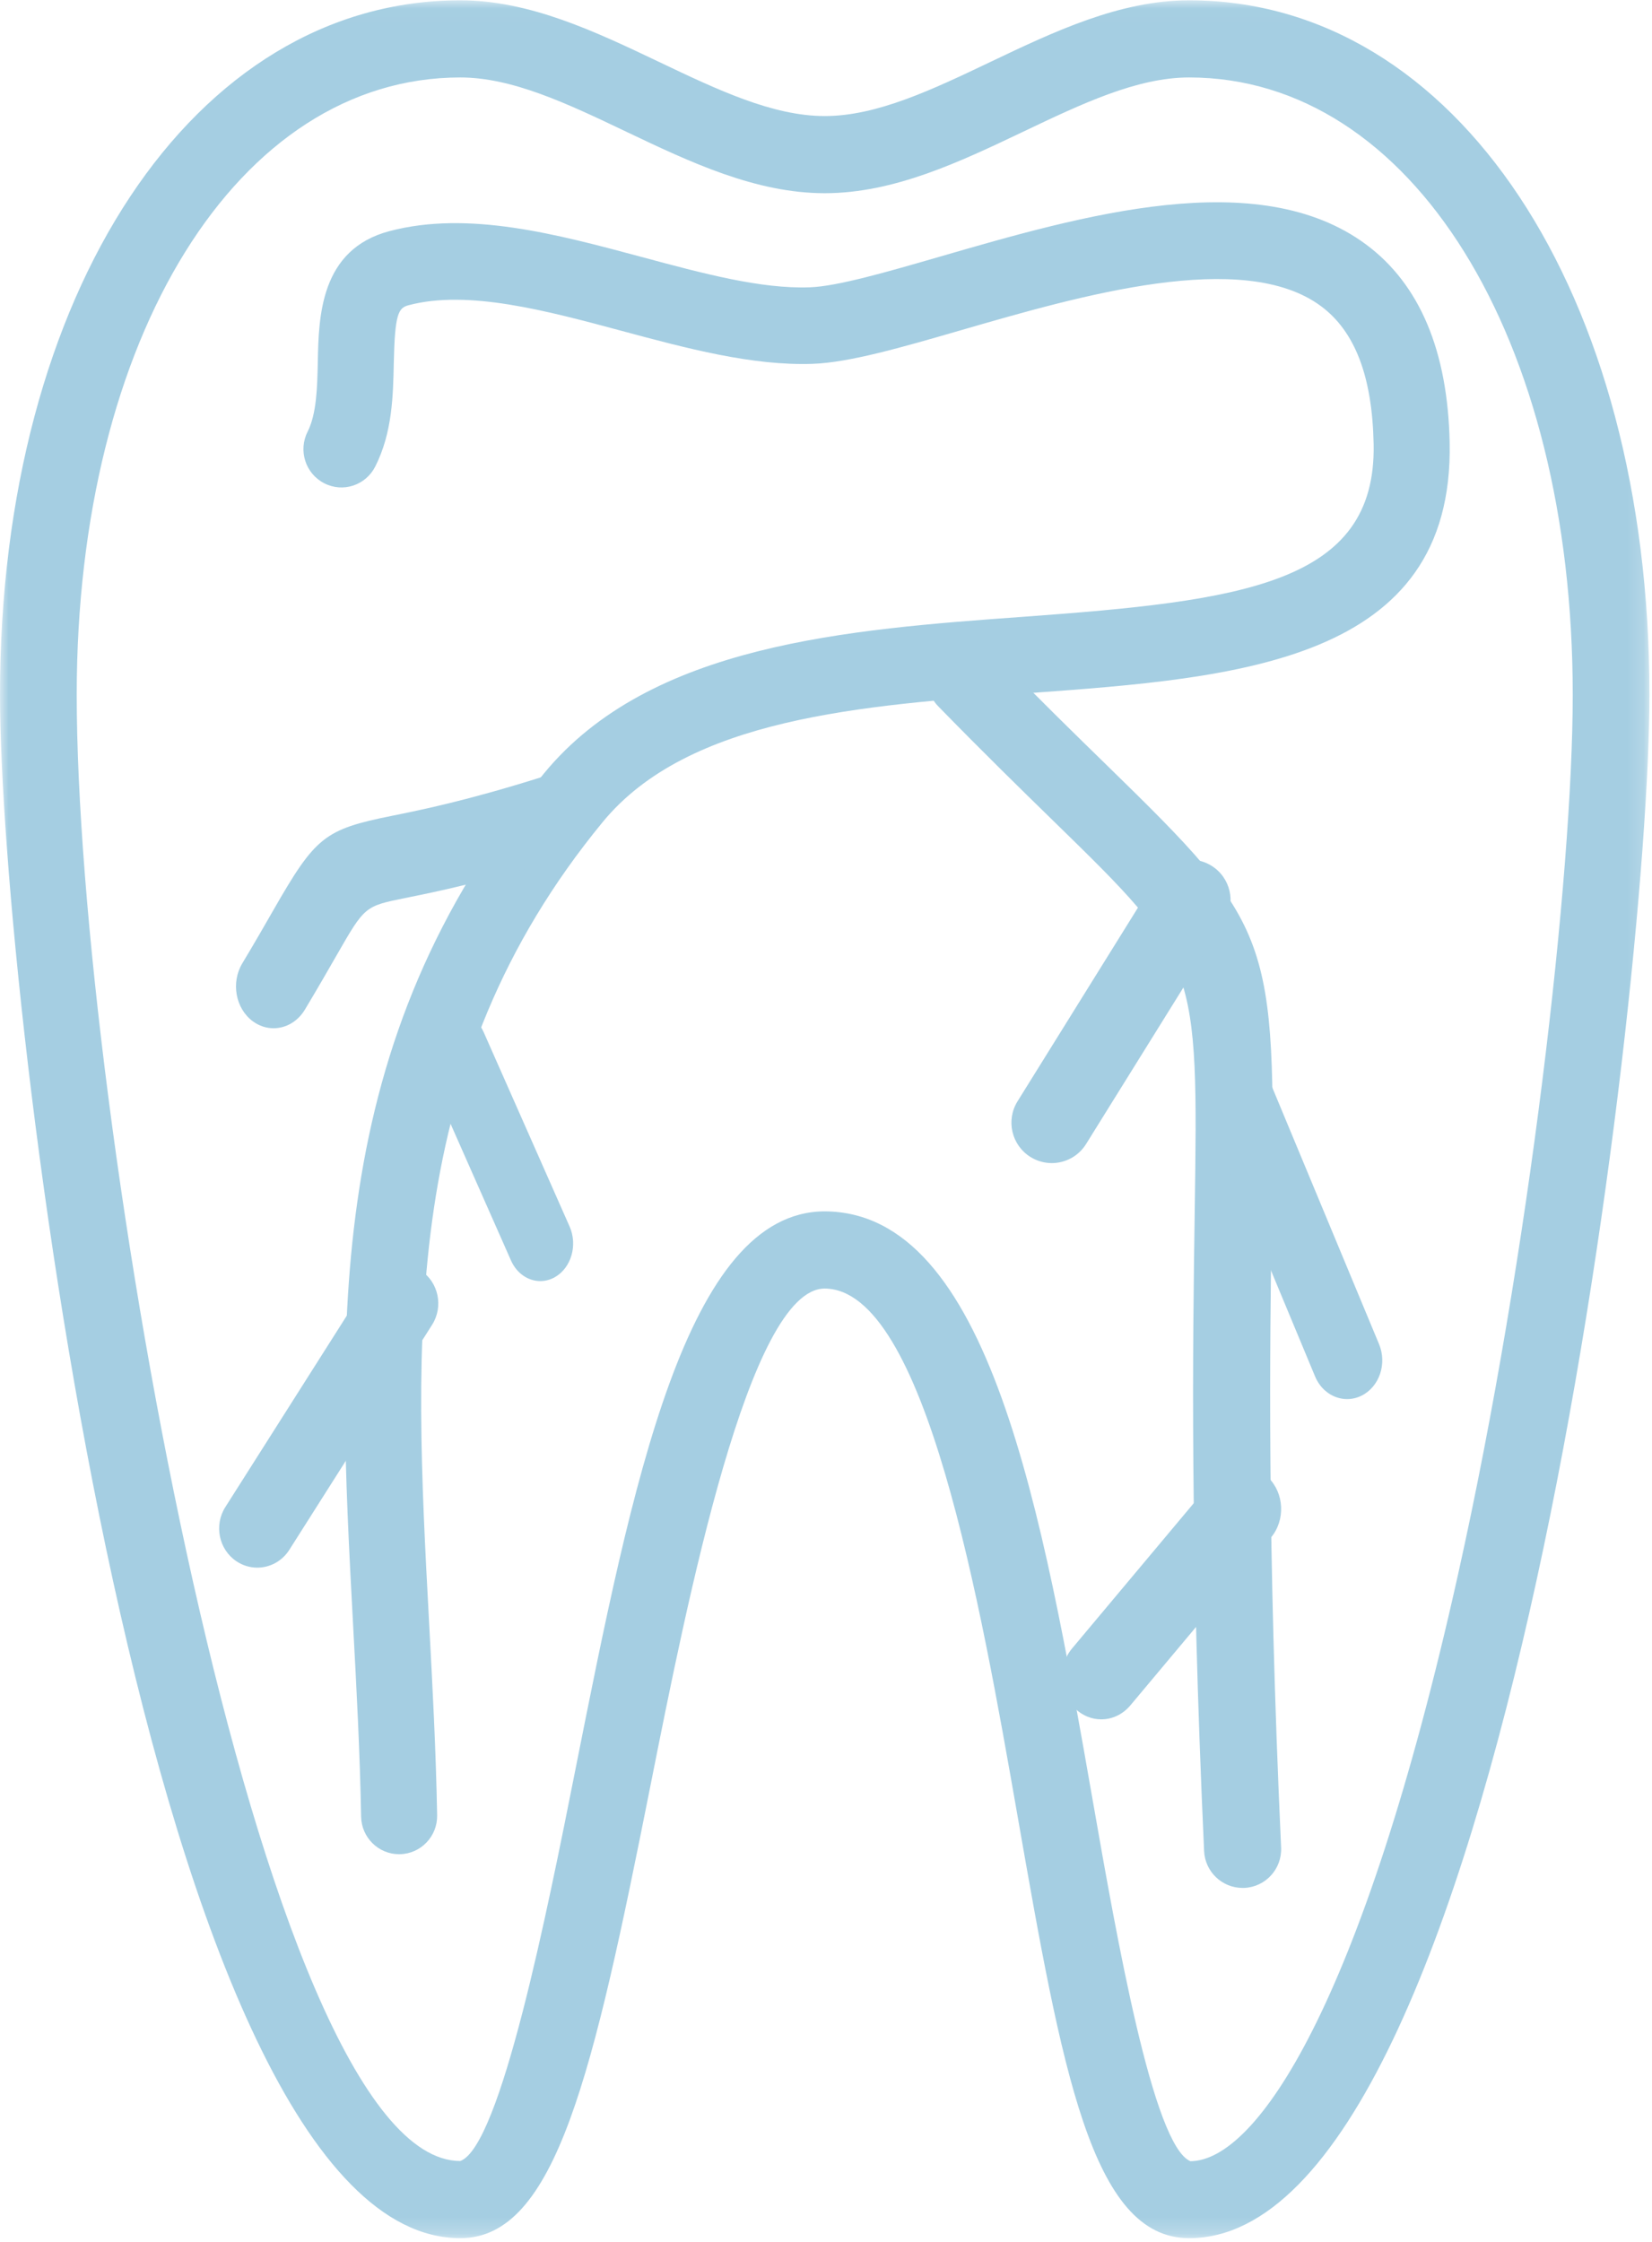
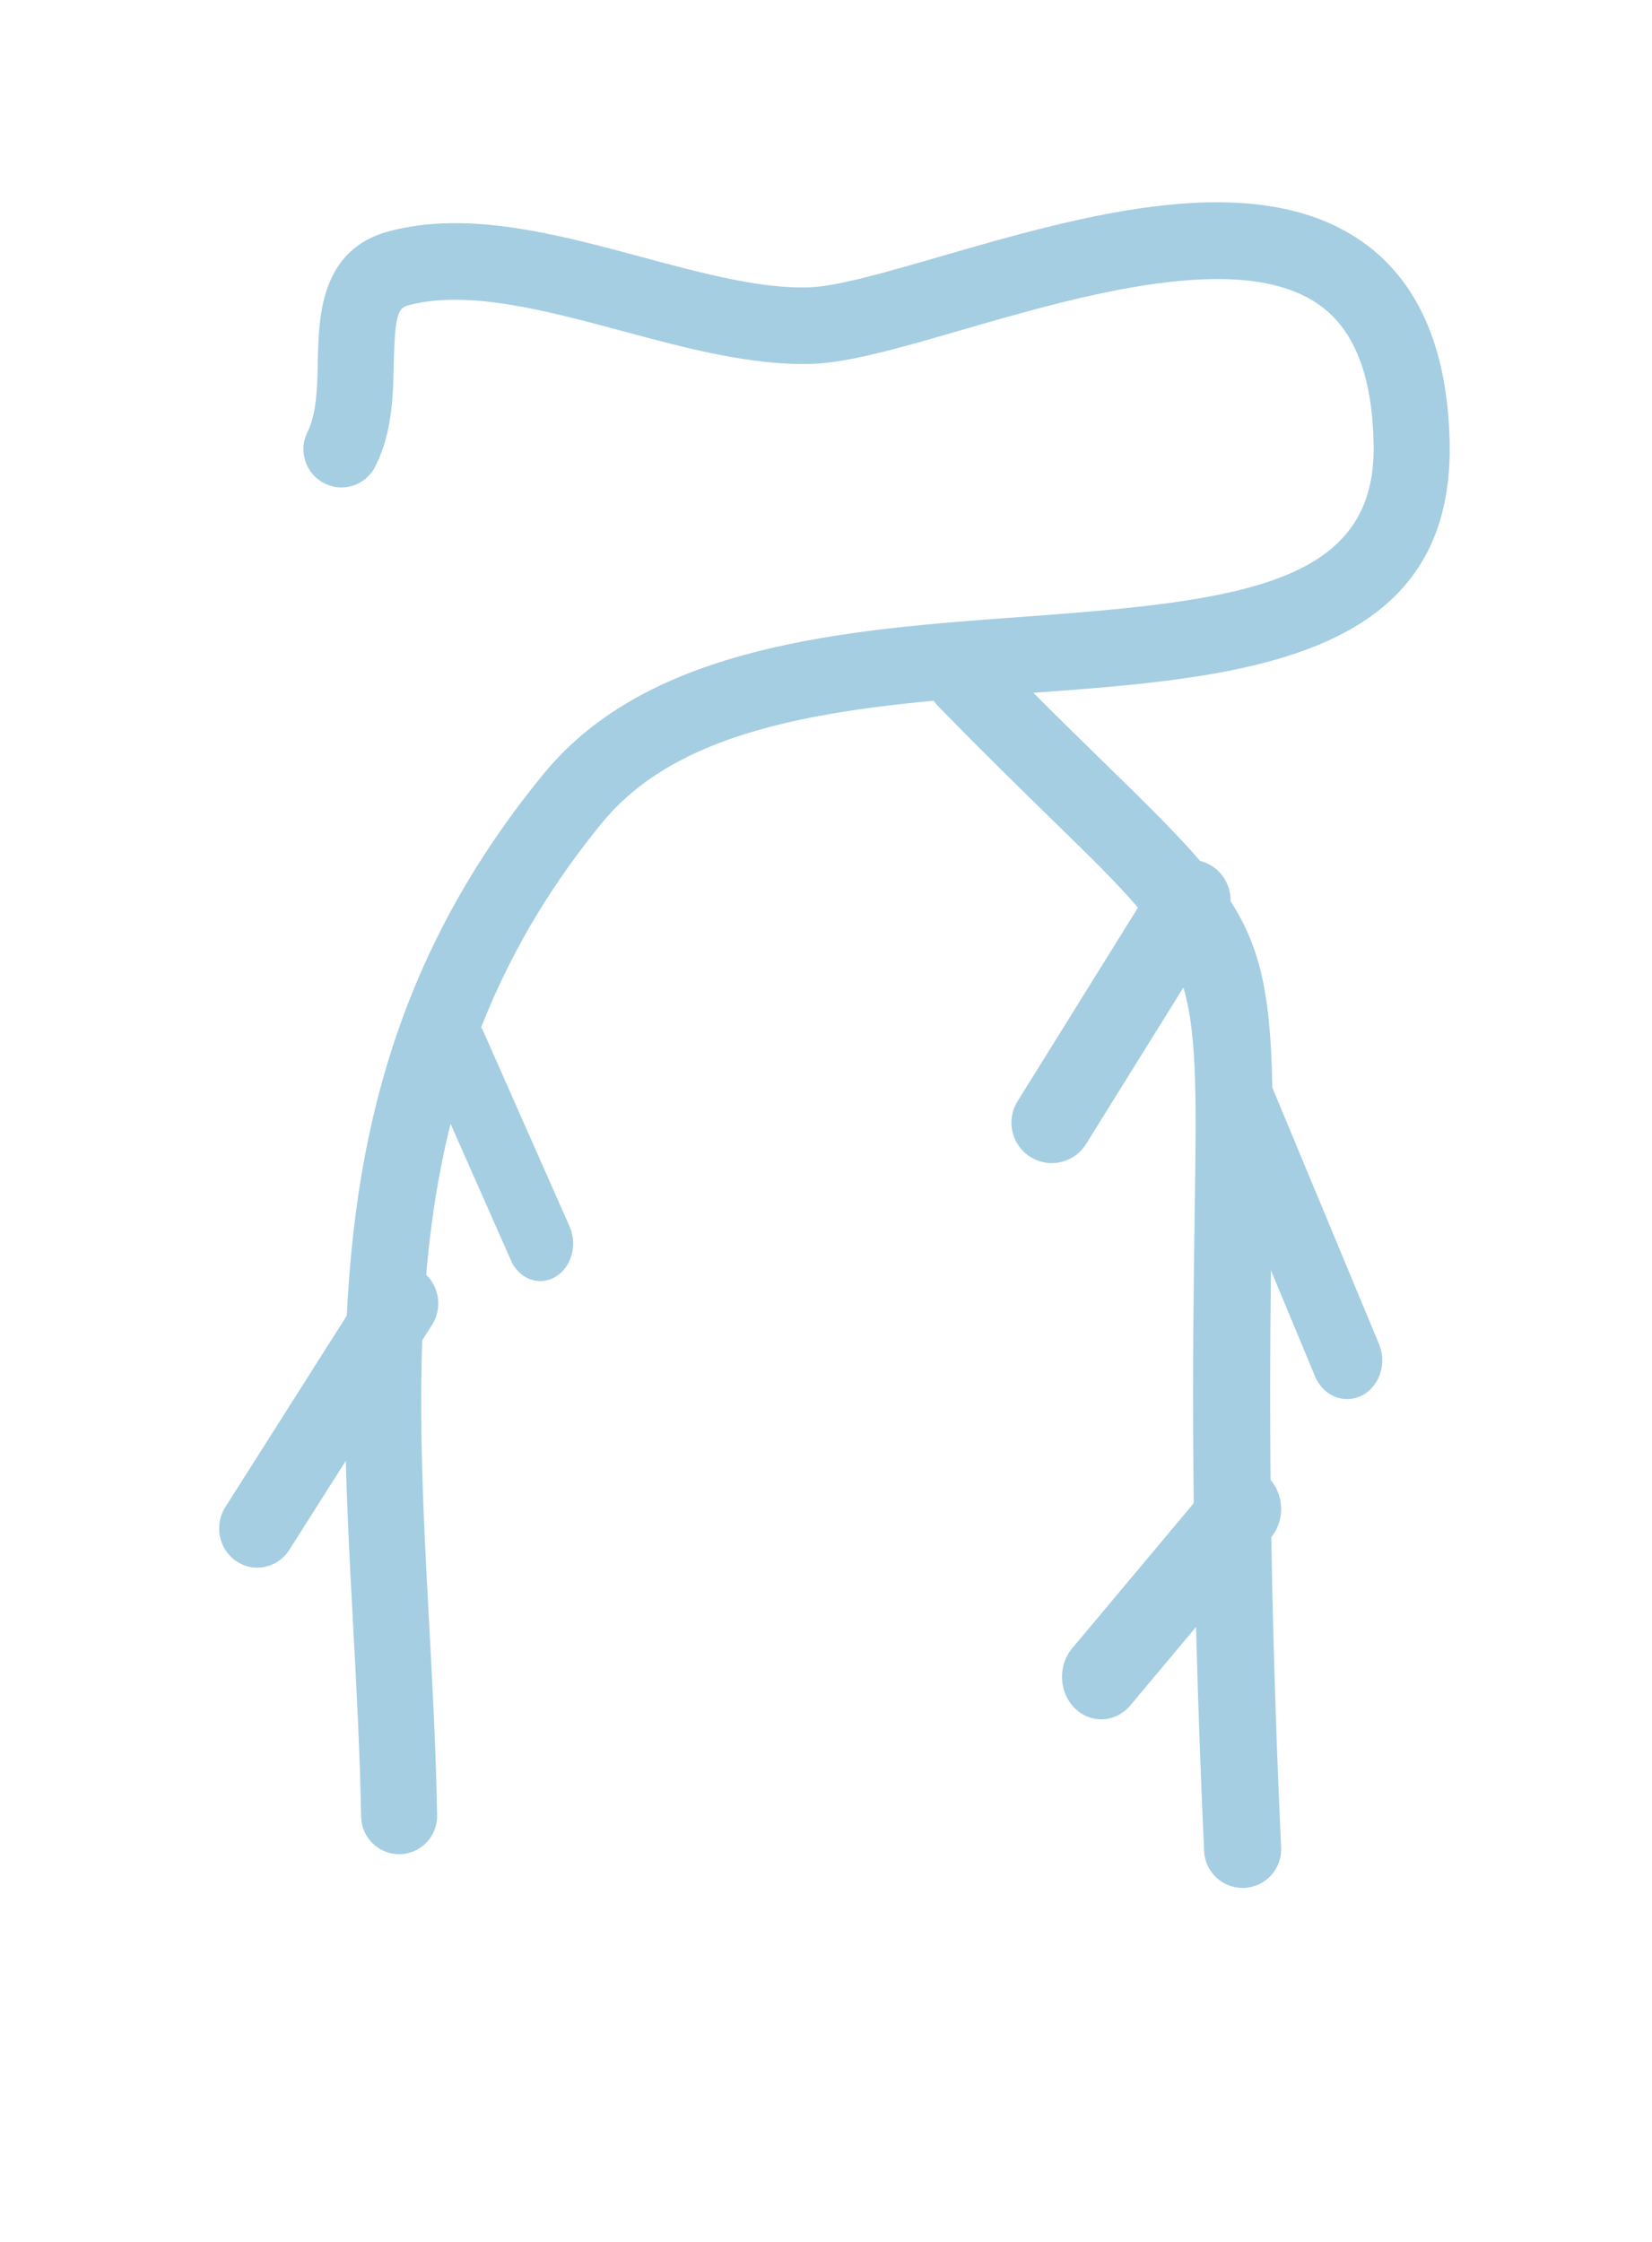
<svg xmlns="http://www.w3.org/2000/svg" xmlns:xlink="http://www.w3.org/1999/xlink" width="98px" height="133px" viewBox="0 0 98 133" version="1.1">
  <title>microscopic Root Canal</title>
  <desc>Created with Sketch.</desc>
  <defs>
-     <polygon id="path-1" points="0 0.018 97.849 0.018 97.849 132.779 0 132.779" />
-   </defs>
+     </defs>
  <g id="Page-1" stroke="none" stroke-width="1" fill="none" fill-rule="evenodd">
    <g id="you-dentist-in-Mexico" transform="translate(-672, -1840)">
      <g id="Group-21" transform="translate(113, 997)">
        <g id="Group-15" transform="translate(522, 843)">
          <g id="microscopic-Root-Canal" transform="translate(37, 0)">
            <g id="Group-3">
              <mask id="mask-2" fill="white">
                <use xlink:href="#path-1" />
              </mask>
              <g id="Clip-2" />
-               <path d="M70.615,128.212 C68.408,127.282 66.256,114.998 64.833,106.868 C61.822,89.675 58.709,71.898 48.914,71.863 C40.712,71.899 37.517,87.973 34.132,104.991 C32.471,113.347 29.69,127.331 27.306,128.201 C15.37,128.201 4.551,65.582 4.551,41.219 C4.551,19.998 14.121,4.595 27.306,4.595 C30.398,4.595 33.673,6.155 37.141,7.809 C40.911,9.605 44.81,11.462 48.924,11.462 C53.039,11.462 56.938,9.605 60.707,7.809 C64.175,6.156 67.451,4.595 70.542,4.595 C83.728,4.595 93.298,19.998 93.298,41.219 C93.298,51.857 90.753,74.289 86.492,93.413 C80.78,119.061 74.507,128.2 70.615,128.212 M70.542,0.018 C66.428,0.018 62.529,1.875 58.76,3.671 C55.292,5.325 52.016,6.885 48.925,6.885 C45.833,6.885 42.558,5.325 39.09,3.671 C35.32,1.875 31.421,0.018 27.307,0.018 C11.485,0.018 0,17.346 0,41.22 C0,59.339 8.783,132.779 27.307,132.779 C32.972,132.779 35.18,123.063 38.595,105.889 C40.784,94.883 44.446,76.462 48.917,76.443 C54.888,76.463 58.176,95.24 60.351,107.663 C62.999,122.788 64.749,132.779 70.542,132.779 C89.067,132.779 97.849,59.339 97.849,41.22 C97.849,17.346 86.364,0.018 70.542,0.018" id="Fill-1" fill="#A5CEE2" mask="url(#mask-2)" />
            </g>
            <path d="M85.996,26.263 C85.887,20.824 84.221,16.87 81.044,14.508 C74.637,9.752 64.175,12.785 55.768,15.222 C52.635,16.129 49.677,16.987 48.047,17.044 C45.134,17.152 41.705,16.223 38.076,15.249 C33.013,13.887 27.777,12.481 23.109,13.71 C18.99,14.794 18.907,18.798 18.853,21.449 C18.821,22.967 18.789,24.537 18.246,25.615 C17.681,26.733 18.123,28.1 19.232,28.668 C20.348,29.244 21.699,28.79 22.262,27.674 C23.276,25.67 23.32,23.476 23.36,21.542 C23.421,18.584 23.638,18.265 24.247,18.105 C27.768,17.176 32.416,18.429 36.913,19.638 C40.702,20.657 44.621,21.71 48.203,21.585 C50.388,21.508 53.46,20.618 57.014,19.588 C64.077,17.541 73.75,14.736 78.367,18.165 C80.387,19.665 81.408,22.345 81.487,26.354 C81.651,34.646 73.697,35.645 60.707,36.59 C50.339,37.344 38.59,38.198 32.28,45.871 C19.095,61.905 19.997,78.693 20.95,96.465 C21.149,100.153 21.353,103.967 21.422,107.771 C21.445,109.011 22.45,110 23.675,110 C23.69,110 23.703,110 23.72,109.999 C24.966,109.976 25.956,108.939 25.932,107.686 C25.86,103.802 25.654,99.947 25.453,96.219 C24.55,79.358 23.695,63.433 35.753,48.768 C40.835,42.588 51.103,41.842 61.033,41.12 C73.433,40.218 86.254,39.286 85.996,26.263" id="Fill-4" fill="#A5CEE2" />
            <path d="M75.442,72.069 C75.683,55.505 75.502,55.007 65.683,45.421 C63.825,43.609 61.595,41.433 58.92,38.691 C58.037,37.784 56.588,37.768 55.687,38.655 C54.784,39.539 54.77,40.991 55.652,41.895 C58.358,44.669 60.613,46.871 62.493,48.705 C71.087,57.096 71.087,57.096 70.871,72.001 C70.758,79.739 70.589,91.431 71.43,109.814 C71.487,111.042 72.498,112 73.712,112 C73.747,112 73.783,111.999 73.819,111.999 C75.08,111.941 76.056,110.869 75.998,109.604 C75.162,91.359 75.33,79.75 75.442,72.069" id="Fill-6" fill="#A5CEE2" />
-             <path d="M34.914,47.8 C34.579,46.485 33.348,45.724 32.16,46.093 C27.693,47.499 25.015,48.041 23.242,48.399 C19.247,49.208 18.72,49.626 16.215,53.997 C15.731,54.842 15.139,55.876 14.374,57.15 C13.691,58.288 13.969,59.827 14.995,60.586 C15.374,60.866 15.803,61 16.228,61 C16.949,61 17.656,60.613 18.087,59.895 C18.871,58.588 19.48,57.525 19.977,56.658 C21.64,53.761 21.64,53.761 24.04,53.274 C25.898,52.899 28.705,52.331 33.378,50.86 C34.563,50.487 35.251,49.117 34.914,47.8" id="Fill-8" fill="#A5CEE2" />
            <path d="M33.79,72.763 L28.687,61.222 C28.201,60.125 27.031,59.685 26.069,60.24 C25.109,60.796 24.724,62.137 25.21,63.236 L30.313,74.777 C30.655,75.553 31.341,76 32.053,76 C32.349,76 32.649,75.922 32.931,75.759 C33.891,75.203 34.276,73.862 33.79,72.763" id="Fill-10" fill="#A5CEE2" />
            <path d="M24.972,75.377 C23.926,74.675 22.521,74.983 21.839,76.055 L13.367,89.407 C12.685,90.483 12.98,91.923 14.028,92.623 C14.41,92.879 14.839,93 15.262,93 C16.002,93 16.727,92.628 17.162,91.945 L25.633,78.593 C26.315,77.517 26.019,76.078 24.972,75.377" id="Fill-12" fill="#A5CEE2" />
            <path d="M71.87,51.362 C70.743,50.663 69.27,51.007 68.572,52.131 L60.361,65.337 C59.663,66.461 60.007,67.938 61.13,68.638 C61.524,68.882 61.962,69 62.393,69 C63.192,69 63.974,68.6 64.428,67.869 L72.639,54.663 C73.337,53.539 72.993,52.061 71.87,51.362" id="Fill-14" fill="#A5CEE2" />
            <path d="M81.81,79.745 L74.986,63.342 C74.506,62.188 73.266,61.68 72.218,62.211 C71.17,62.739 70.71,64.102 71.19,65.257 L78.014,81.659 C78.365,82.502 79.122,83 79.913,83 C80.203,83 80.499,82.934 80.782,82.791 C81.83,82.262 82.29,80.9 81.81,79.745" id="Fill-16" fill="#A5CEE2" />
            <path d="M75.235,87.651 C74.282,86.718 72.81,86.798 71.945,87.828 L63.602,97.788 C62.739,98.819 62.813,100.412 63.765,101.348 C64.211,101.784 64.77,102 65.328,102 C65.963,102 66.595,101.72 67.055,101.171 L75.398,91.211 C76.261,90.18 76.187,88.586 75.235,87.651" id="Fill-18" fill="#A5CEE2" />
          </g>
        </g>
      </g>
    </g>
  </g>
</svg>